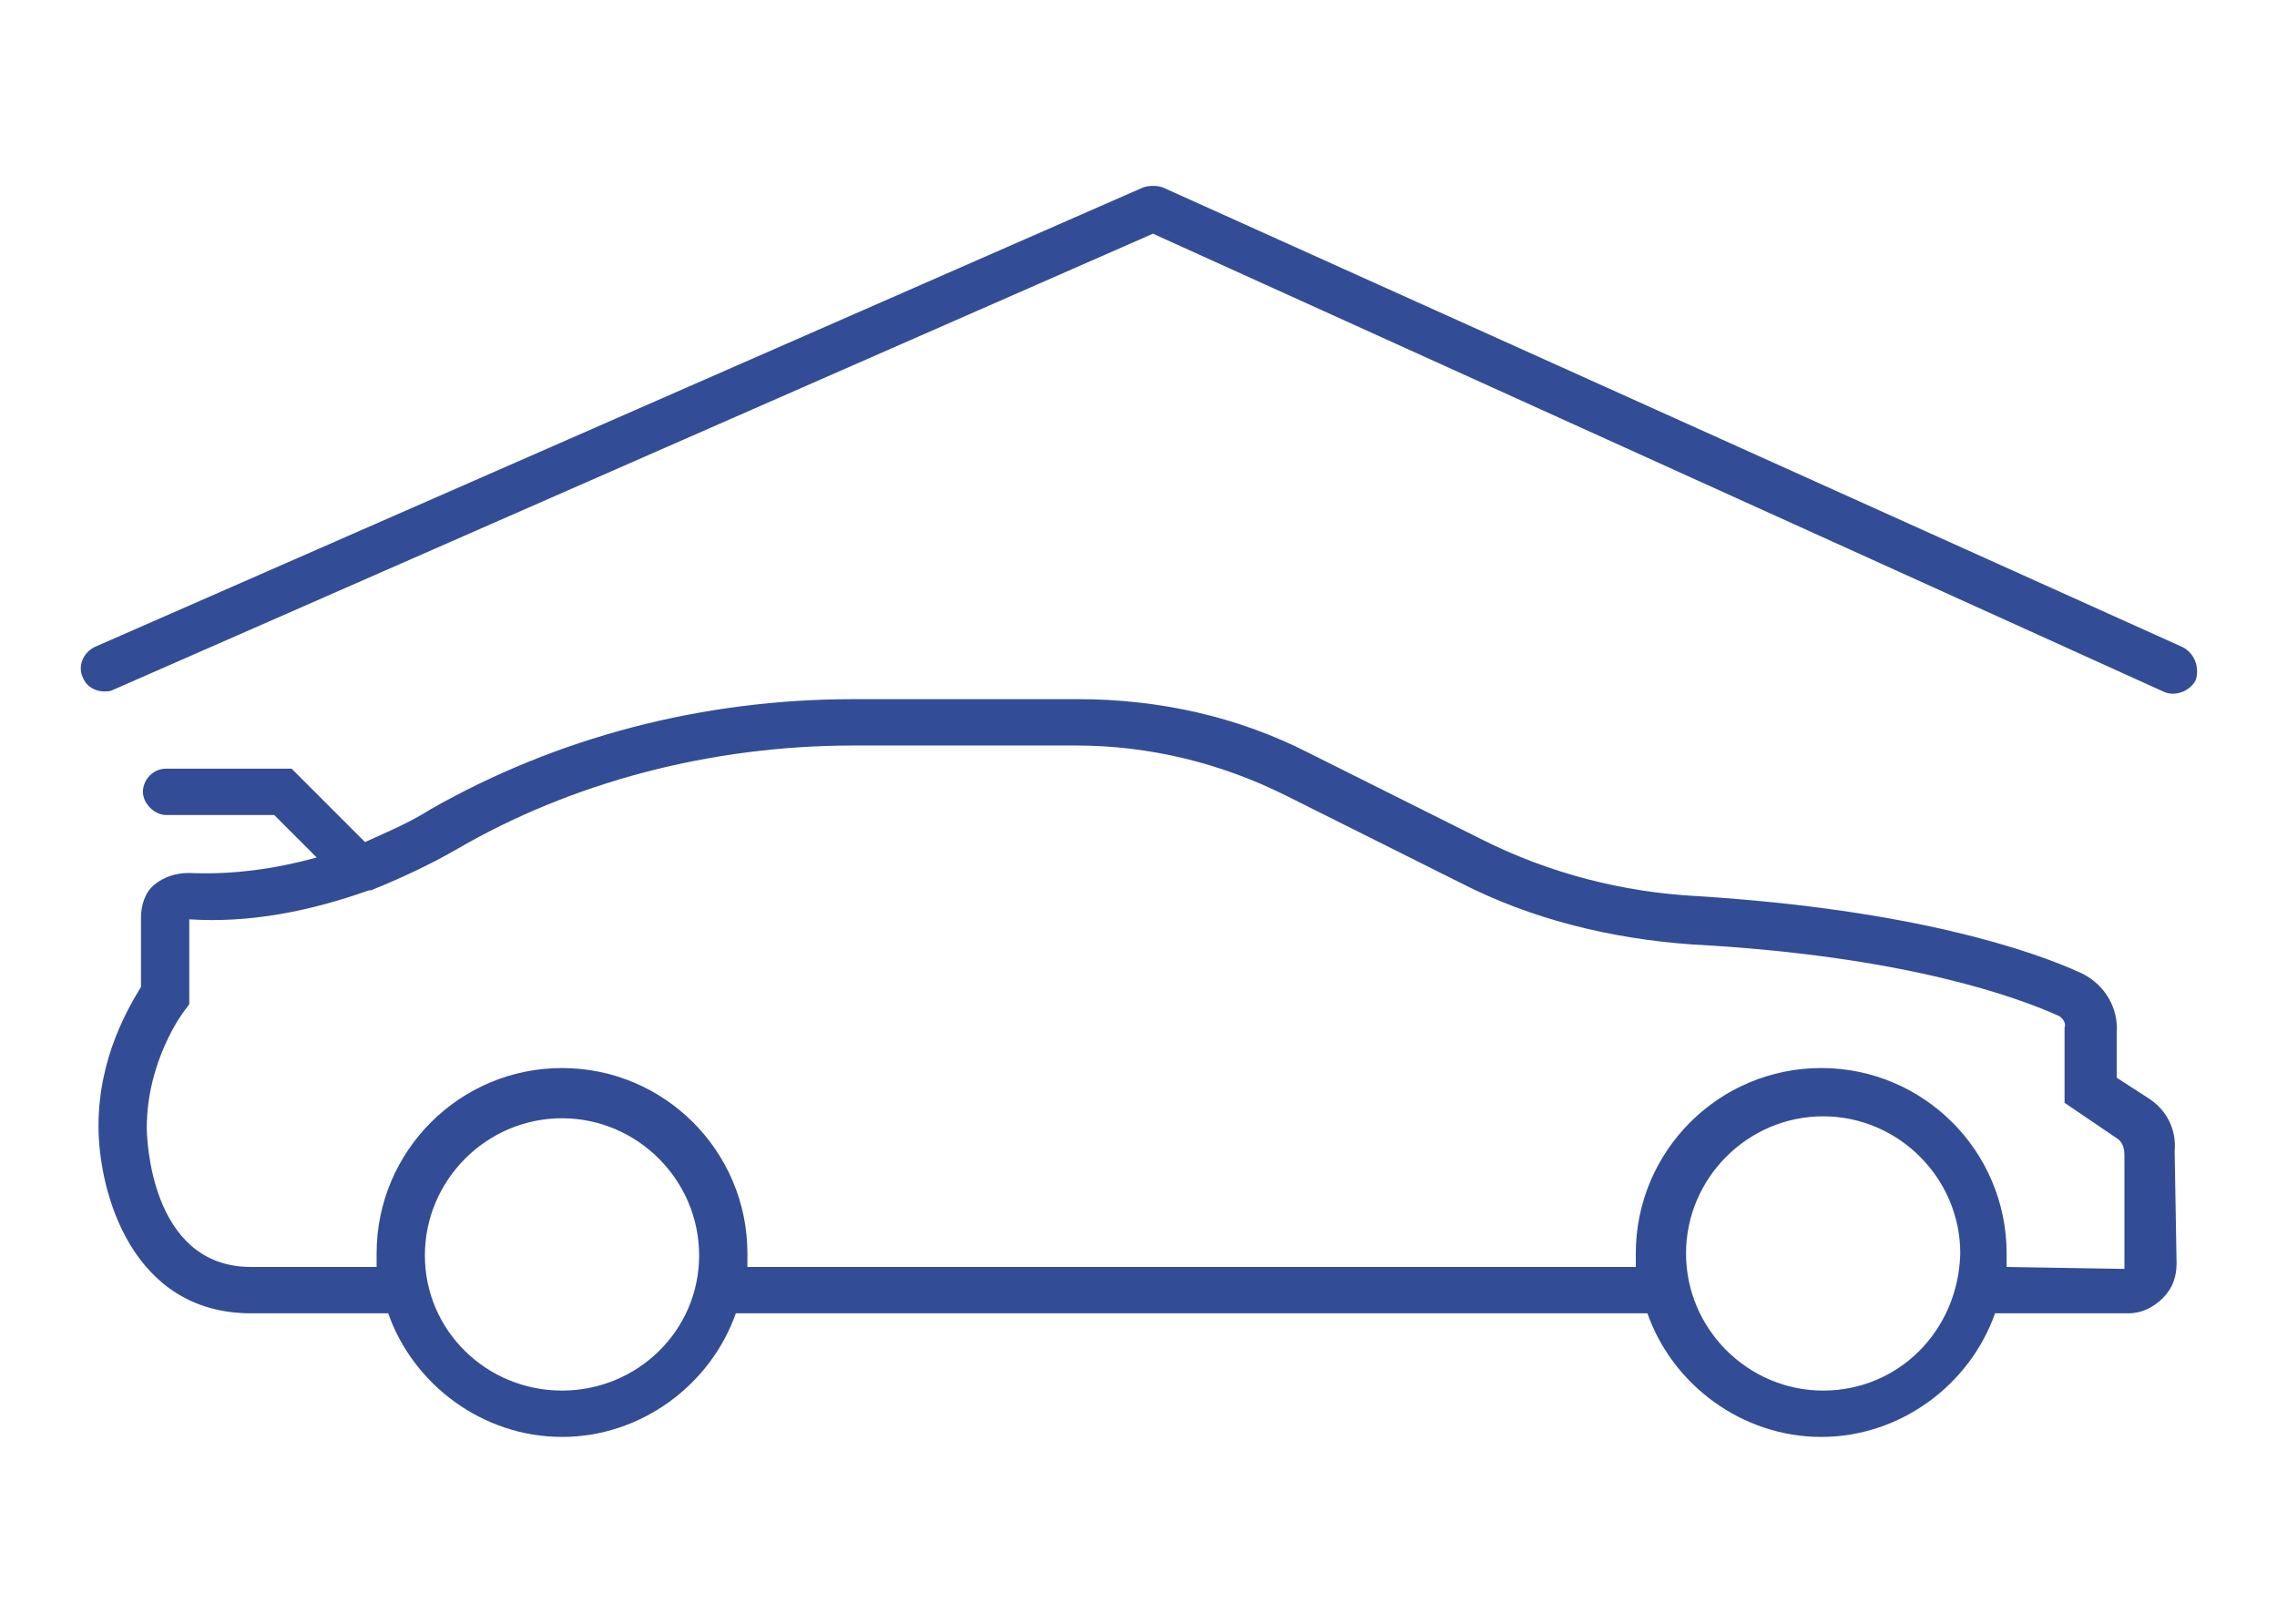
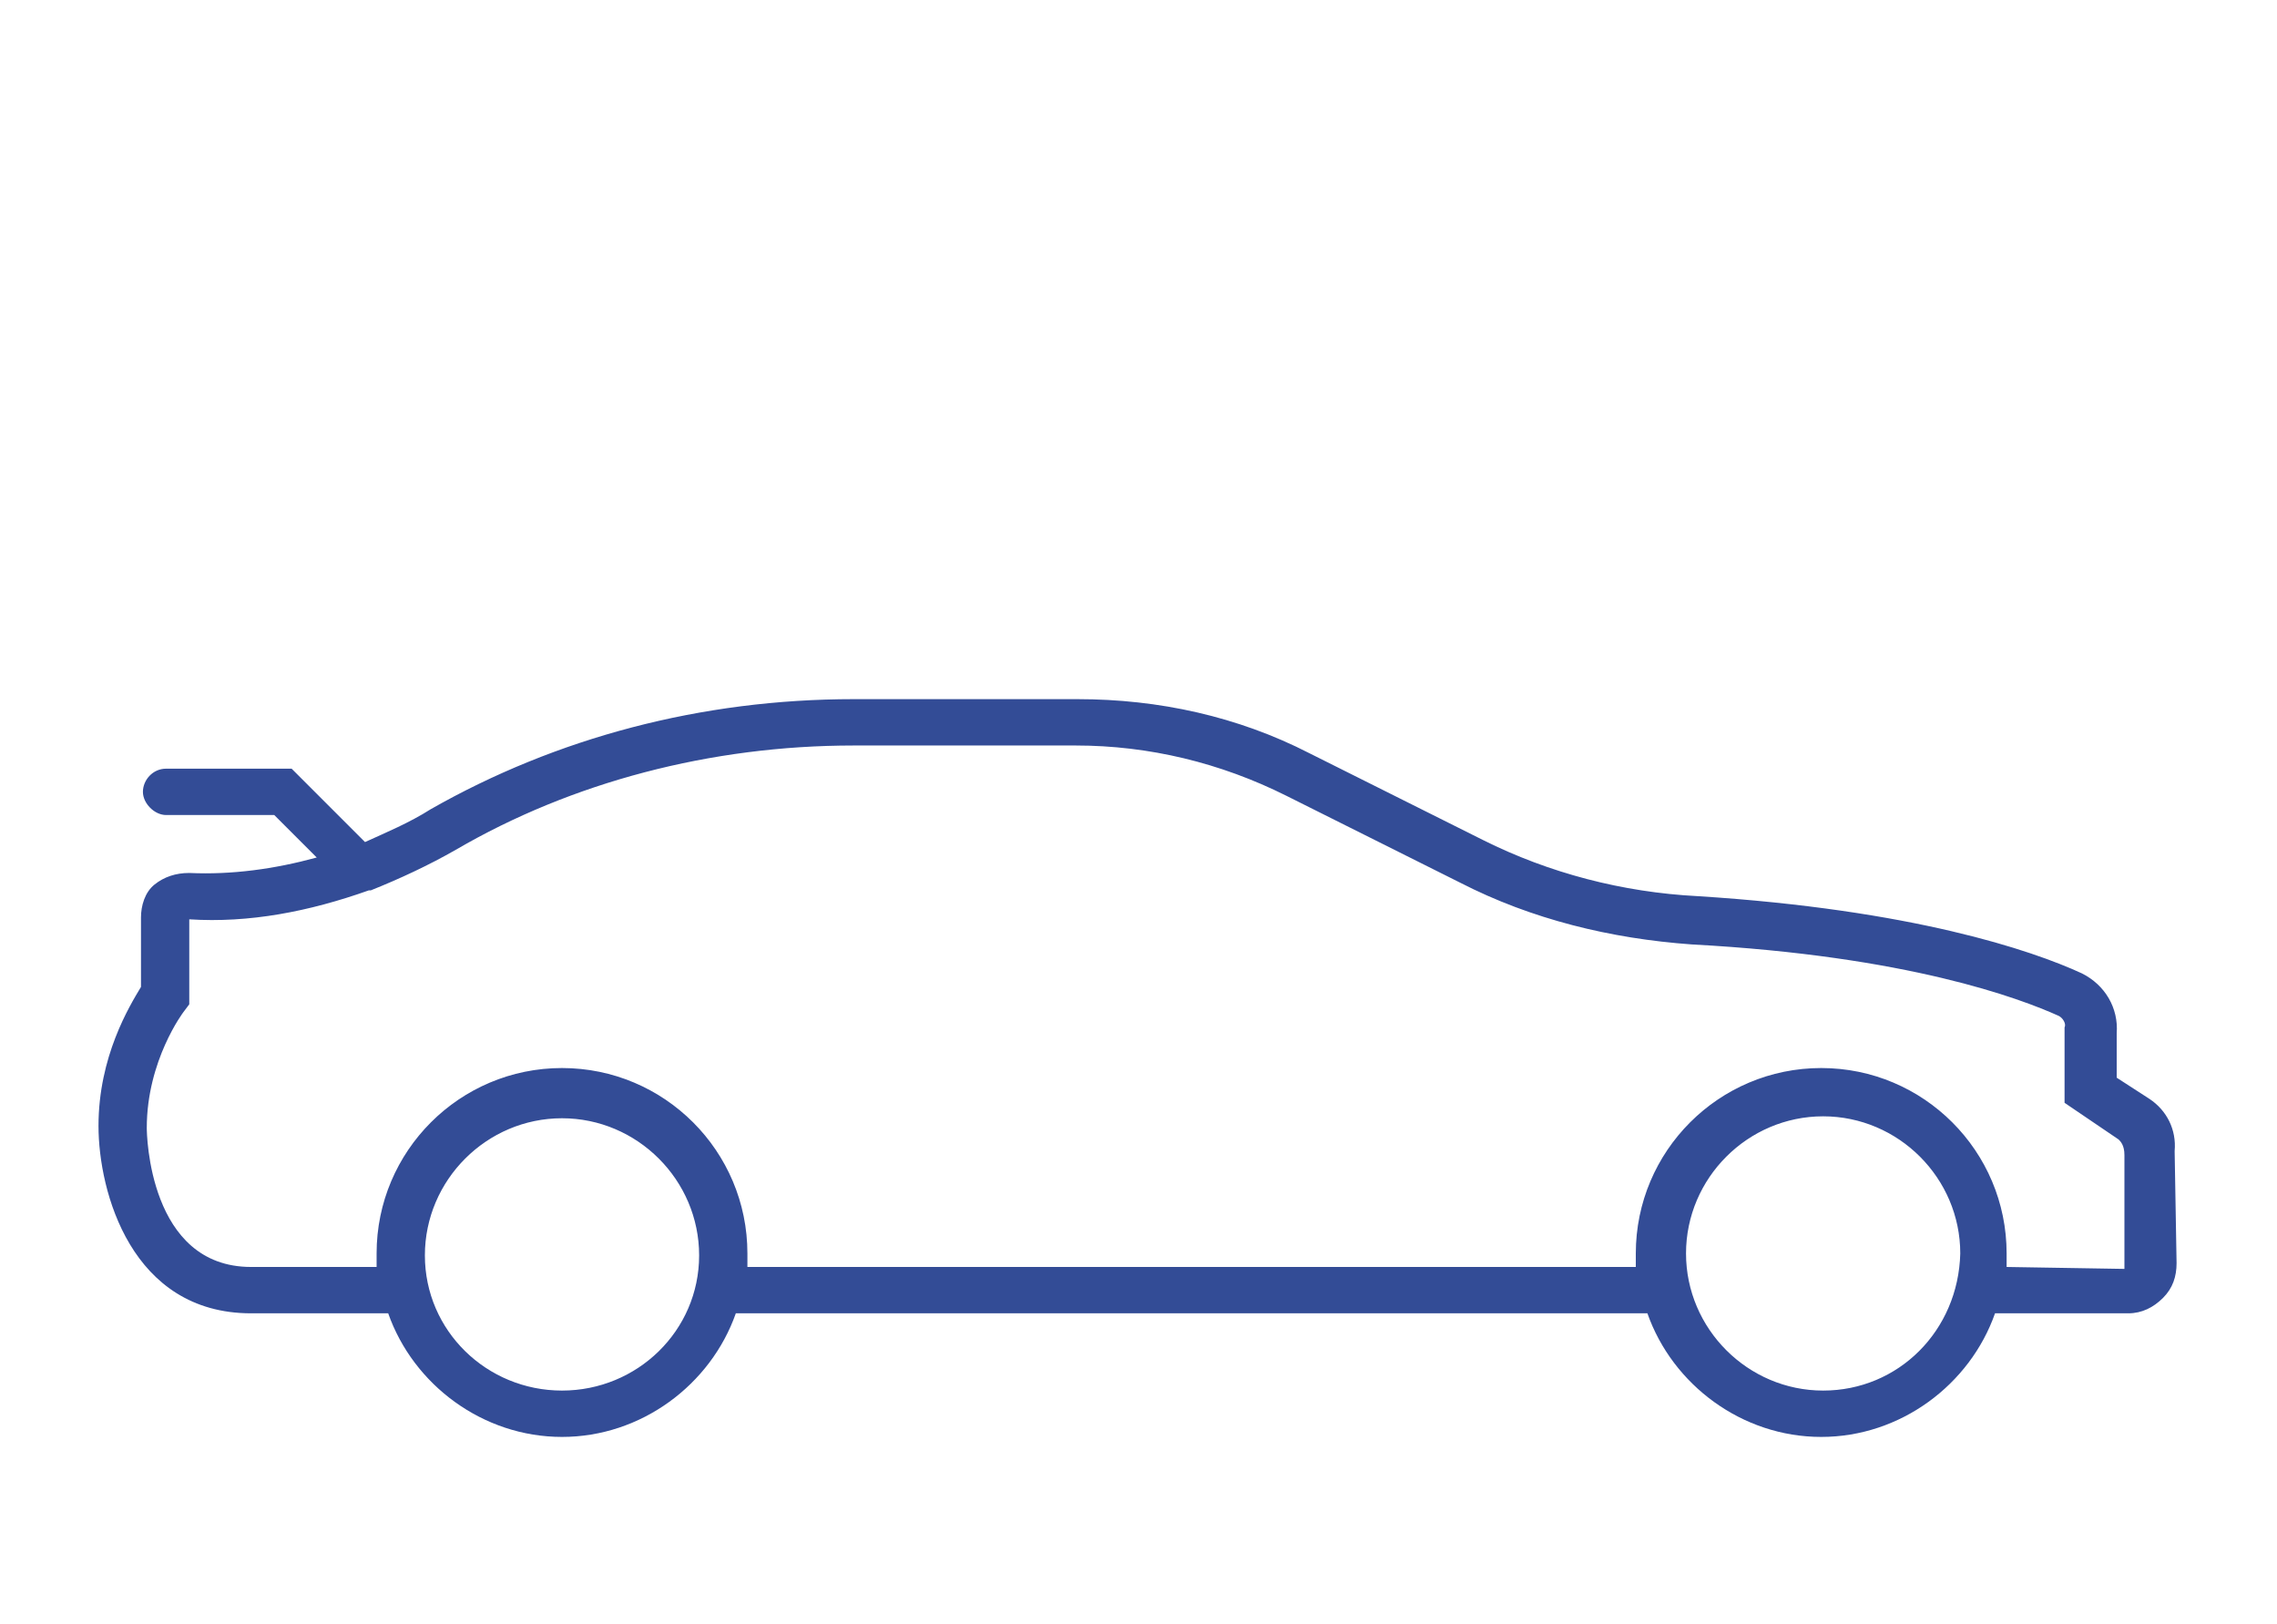
<svg xmlns="http://www.w3.org/2000/svg" version="1.1" id="Calque_1" x="0px" y="0px" width="117.9px" height="84.1px" viewBox="0 0 117.9 84.1" style="enable-background:new 0 0 117.9 84.1;" xml:space="preserve">
  <style type="text/css">
	.st0{display:none;}
	.st1{display:inline;}
	.st2{fill:none;stroke:#666666;stroke-width:2.5;stroke-linecap:round;stroke-miterlimit:10;}
	.st3{display:inline;fill:none;stroke:#666666;stroke-width:2.5;stroke-linecap:round;stroke-linejoin:round;stroke-miterlimit:10;}
	.st4{fill:#334C96;}
</style>
  <g id="Original" class="st0">
    <g class="st1">
      <polyline class="st2" points="18.7,44.9 14.7,41 8.6,41   " />
      <circle id="XMLID_6_" class="st2" cx="94.4" cy="65" r="8.3" />
      <circle id="XMLID_5_" class="st2" cx="29.1" cy="65" r="8.3" />
      <path class="st2" d="M102.5,66.9h2.3h5.5c0.7,0,1.3-0.6,1.3-1.3l-0.1-5.8c0-0.9-0.4-1.5-0.9-1.8l-2.3-1.5v-3.1    c0.1-0.8-0.3-1.6-1.1-1.9c-2.5-1.1-8.5-3.2-19.5-3.9c-4-0.2-8-1.2-11.6-3l-9-4.5c-3.5-1.8-7.5-2.7-11.4-2.7H44.2    c-7.4,0-14.8,1.8-21.2,5.5c-3.5,2-8.1,3.8-13.3,3.5c-0.7,0-1.2,0.5-1.2,1.1v4c0,0-2.2,2.8-2.2,6.8c0,0,0,8.5,6.6,8.5h5.6H21" />
      <line class="st2" x1="37.8" y1="66.9" x2="85.5" y2="66.9" />
    </g>
    <polyline class="st3" points="5.4,34.6 59.7,10.8 112.5,34.6  " />
  </g>
  <g id="Calque_2_1_">
    <g>
      <path class="st4" d="M111.3,56.9l-1.7-1.1v-2.3c0.1-1.3-0.6-2.5-1.8-3.1c-2.6-1.2-8.8-3.3-19.9-4c-3.9-0.2-7.7-1.2-11.1-2.9    l-9-4.5c-3.7-1.9-7.8-2.8-12-2.8H44.2c-7.9,0-15.4,2-21.9,5.7c-1.1,0.7-2.3,1.2-3.4,1.7l-3.8-3.8H8.6c-0.7,0-1.2,0.6-1.2,1.2    s0.6,1.2,1.2,1.2h5.6l2.2,2.2c-2.2,0.6-4.4,0.9-6.6,0.8c-0.7,0-1.3,0.2-1.8,0.6c-0.5,0.4-0.7,1.1-0.7,1.7v3.6    c-0.6,1-2.2,3.6-2.2,7.2c0,3.4,1.7,9.7,7.9,9.7h7.1c1.3,3.7,4.9,6.4,9,6.4s7.7-2.7,9-6.4h47.2c1.3,3.7,4.9,6.4,9,6.4    s7.7-2.7,9-6.4h6.9c0.7,0,1.3-0.3,1.8-0.8s0.7-1.1,0.7-1.8l-0.1-5.8C112.7,58.5,112.2,57.5,111.3,56.9z M29.1,72    c-3.9,0-7.1-3.1-7.1-7s3.2-7.1,7.1-7.1s7.1,3.2,7.1,7.1S33,72,29.1,72z M94.4,72c-3.9,0-7.1-3.2-7.1-7.1s3.2-7.1,7.1-7.1    s7.1,3.2,7.1,7.1C101.4,68.9,98.3,72,94.4,72z M103.9,65.6c0-0.2,0-0.4,0-0.7c0-5.3-4.3-9.6-9.6-9.6s-9.6,4.3-9.6,9.6    c0,0.2,0,0.4,0,0.7h-46c0-0.2,0-0.4,0-0.7c0-5.3-4.3-9.6-9.6-9.6s-9.6,4.3-9.6,9.6c0,0.2,0,0.4,0,0.7H13c-5.3,0-5.4-6.9-5.4-7.2    c0-3.5,1.9-6,1.9-6L9.8,52v-4.4c3.1,0.2,6.2-0.4,9.3-1.5h0.1c1.5-0.6,3-1.3,4.4-2.1c6-3.5,13.2-5.4,20.6-5.4h11.5    c3.8,0,7.5,0.9,10.9,2.6l9,4.5c3.7,1.9,7.8,2.9,12,3.2c11.2,0.6,17,2.8,19,3.7c0.2,0.1,0.4,0.4,0.3,0.6v0.1v3.8l2.8,1.9    c0.1,0.1,0.3,0.3,0.3,0.8v5.9L103.9,65.6L103.9,65.6z" />
-       <path class="st4" d="M113,33.5L60.2,9.7c-0.3-0.1-0.7-0.1-1,0L4.9,33.5c-0.6,0.3-0.9,1-0.6,1.6c0.2,0.5,0.7,0.7,1.1,0.7    c0.2,0,0.3,0,0.5-0.1l53.8-23.6L112,35.8c0.6,0.3,1.4,0,1.7-0.6C113.9,34.5,113.6,33.8,113,33.5z" />
    </g>
  </g>
</svg>